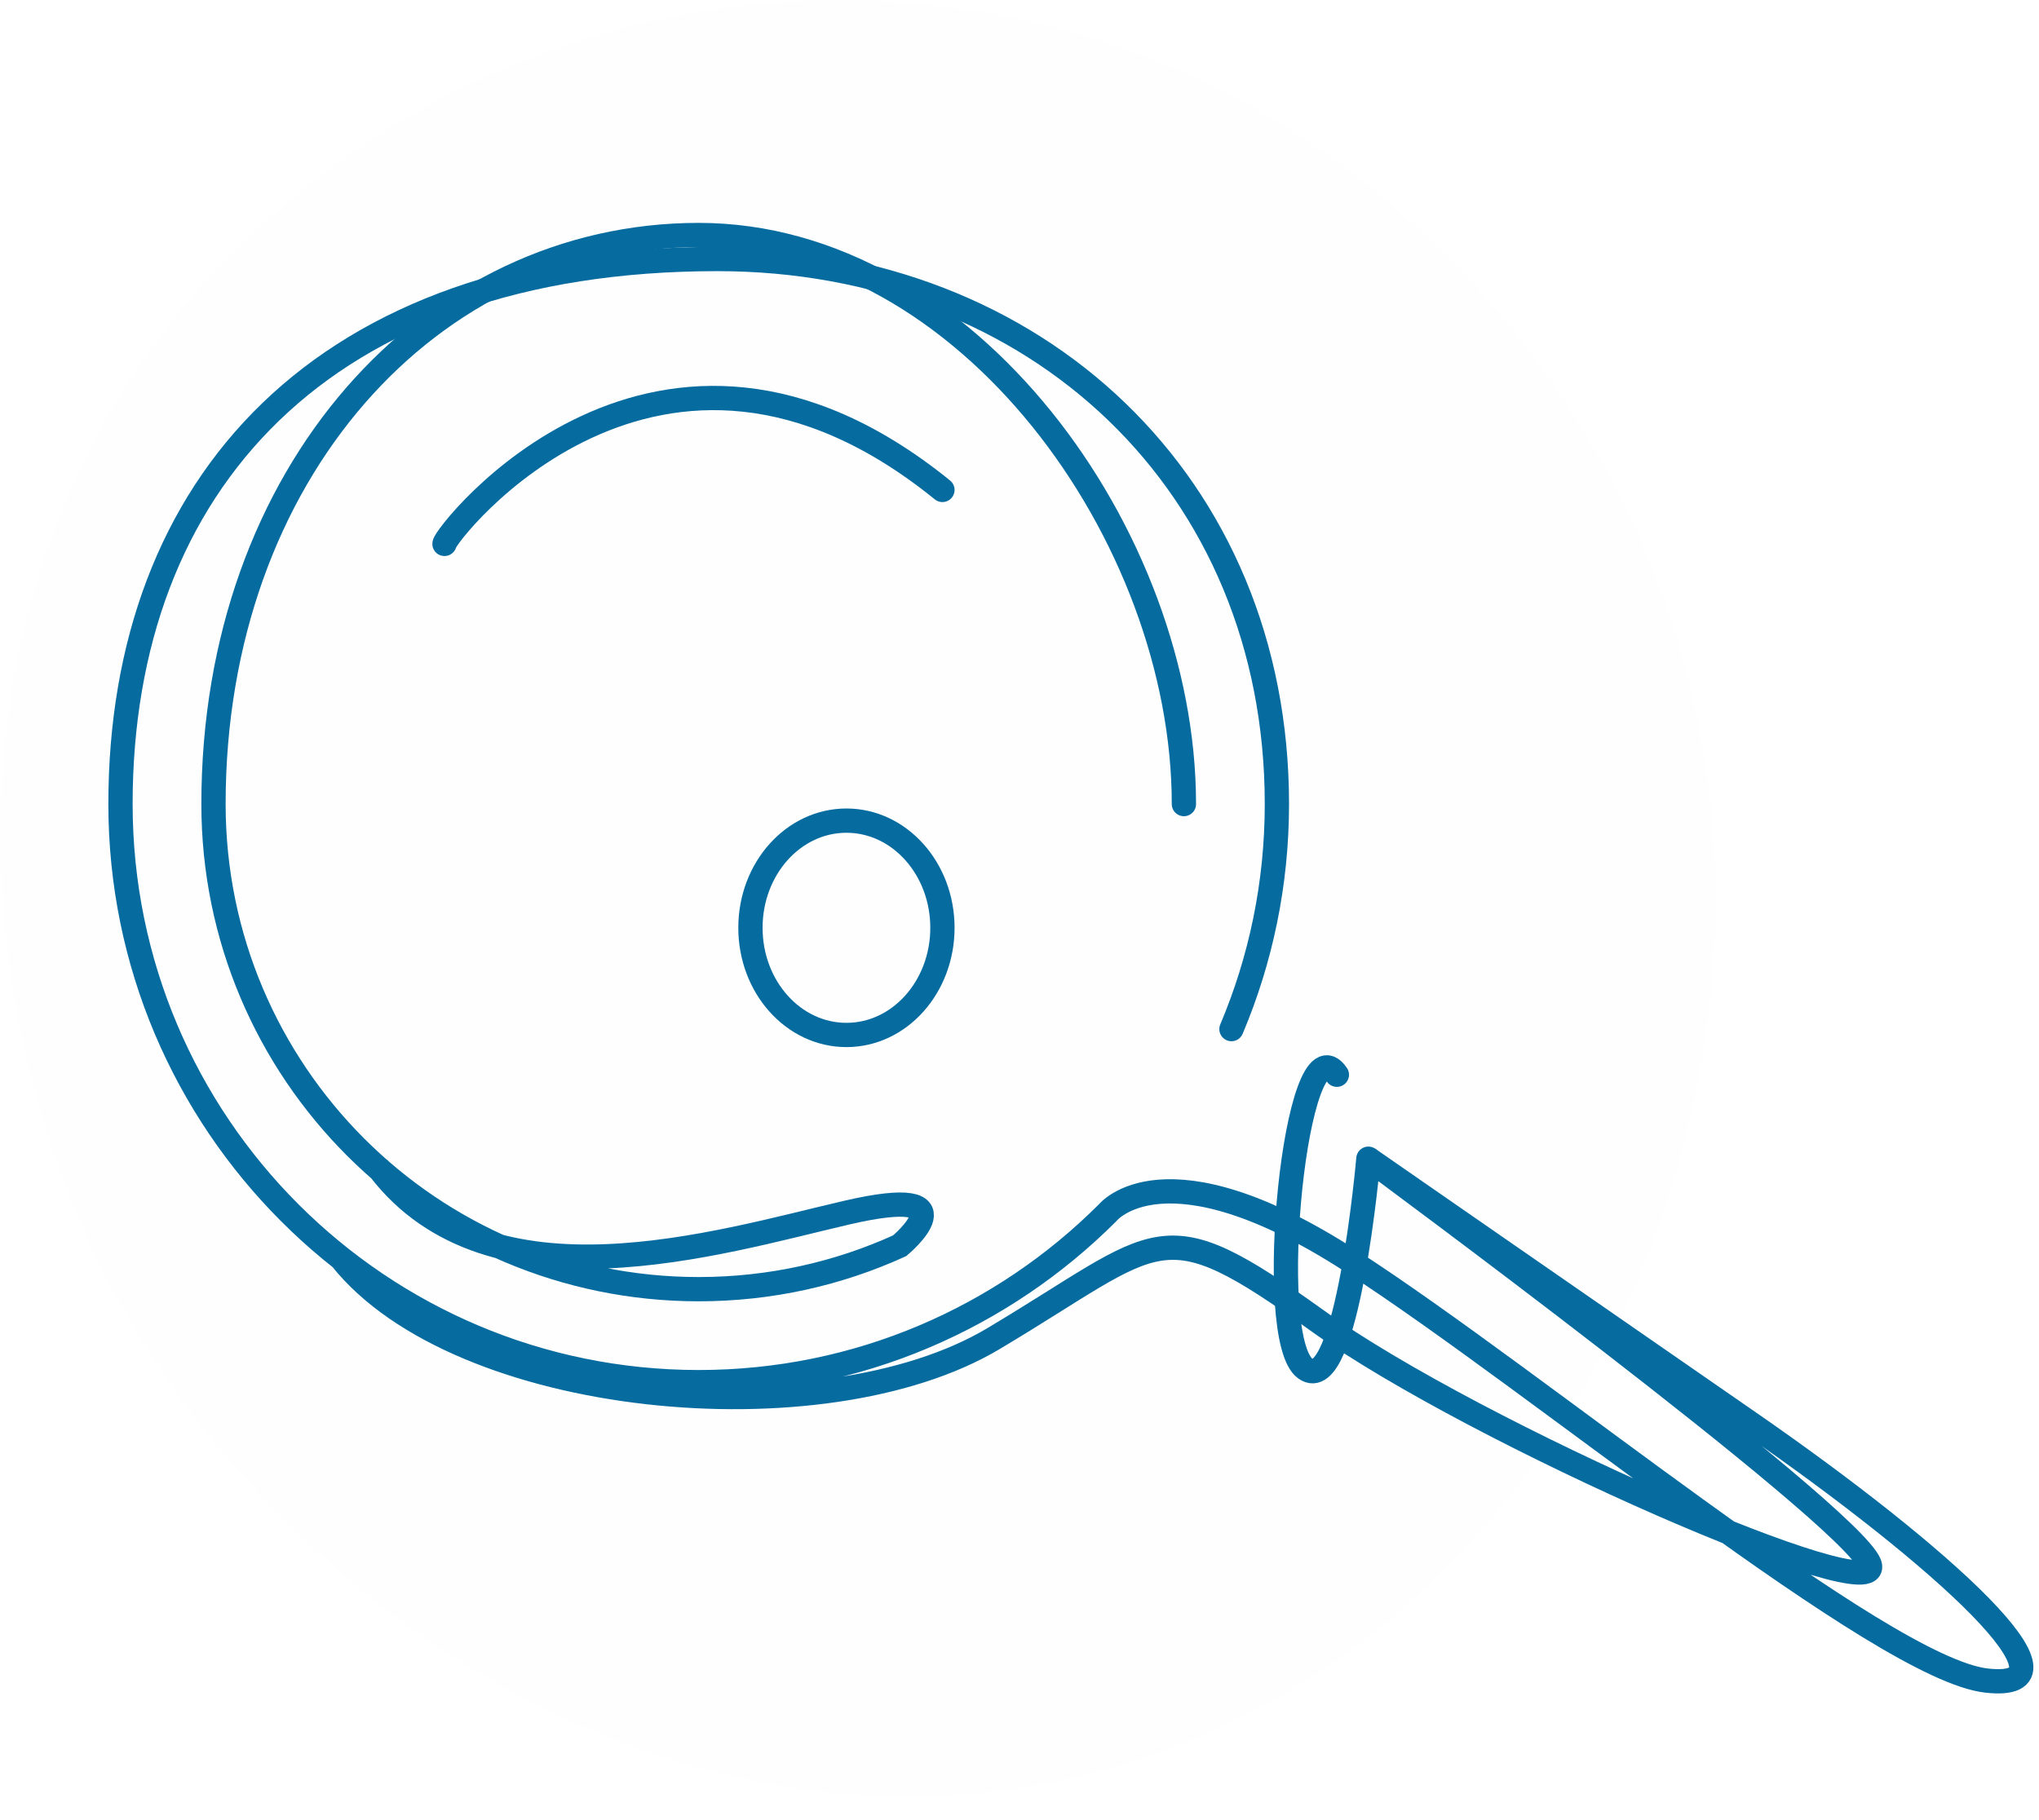
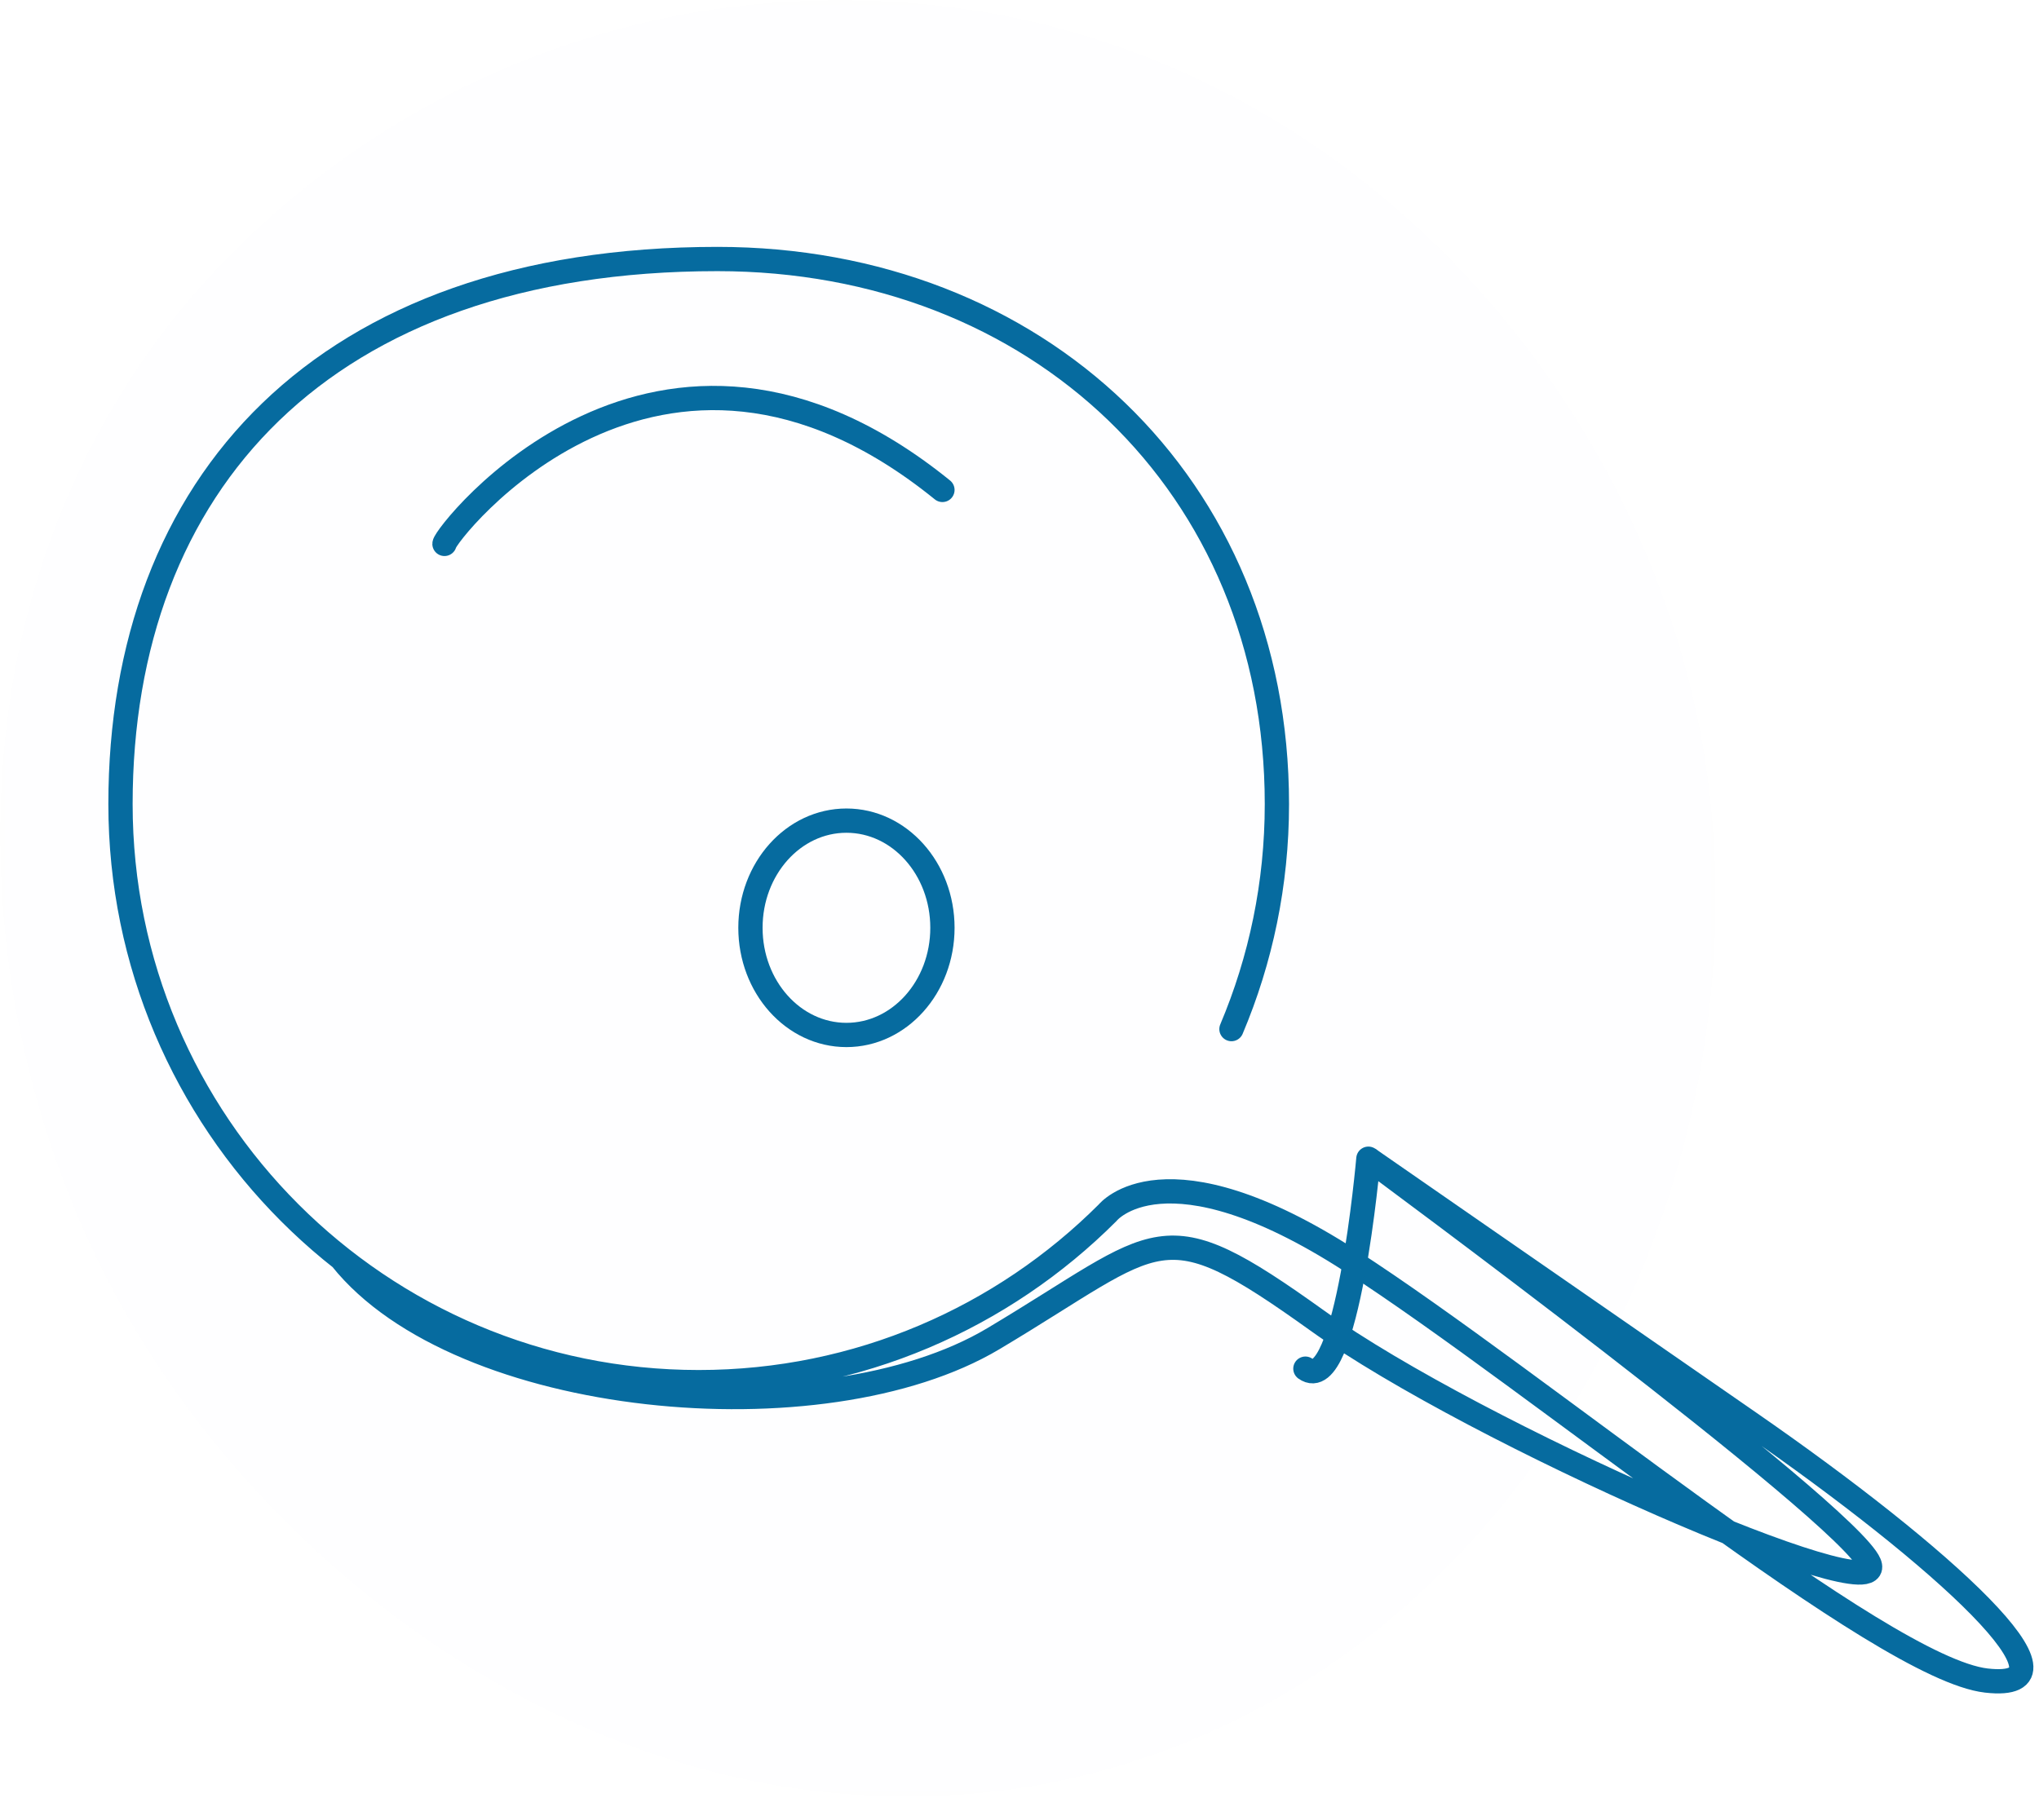
<svg xmlns="http://www.w3.org/2000/svg" xmlns:xlink="http://www.w3.org/1999/xlink" width="84px" height="75px" viewBox="0 0 84 75" version="1.1">
  <title>magnifier</title>
  <defs>
    <polygon id="path-1" points="0 0 70.686 0 70.686 74.035 0 74.035" />
  </defs>
  <g id="Page-1" stroke="none" stroke-width="1" fill="none" fill-rule="evenodd">
    <g id="magnifier">
      <g id="Group-3">
        <mask id="mask-2" fill="white">
          <use xlink:href="#path-1" />
        </mask>
        <g id="Clip-2" />
        <path d="M7.547,12.646 C-2.595,25.022 -1.392,41.66 4.56,52.977 C11.592,66.359 27.918,77.335 44.782,73.121 C63.306,68.473 73.39,47.814 70.054,30.202 C67.319,15.898 55.674,2.685 39.755,0.375 C27.616,-1.408 15.422,3.238 7.547,12.646" id="Fill-1" fill="#066B9F" opacity="0.07" mask="url(#mask-2)" />
      </g>
      <path d="M50.732,42.405 C51.937,39.555 52.604,36.422 52.604,33.133 C52.604,19.978 42.712,10.673 29.556,10.673 C13.275,10.673 4.964,19.978 4.964,33.133 C4.964,46.289 15.629,56.953 28.784,56.953 C35.362,56.953 41.317,54.287 45.627,49.976 C45.627,49.976 47.97,47.005 55.632,51.948 C63.294,56.891 77.505,68.755 81.83,69.249 C86.156,69.744 80.1,64.183 72.068,58.621 C64.035,53.06 56.373,47.746 56.373,47.746 C56.373,47.746 76.146,62.329 77.011,64.43 C77.876,66.531 60.822,59.116 54.272,54.42 C47.722,49.724 47.97,50.96 40.926,55.161 C33.882,59.363 18.906,57.937 14.057,51.857" id="Stroke-4" stroke="#066B9F" stroke-linecap="round" />
-       <path d="M48.773,33.133 C48.773,22.093 39.824,9.684 28.784,9.684 C17.744,9.684 8.795,19.49 8.795,33.133 C8.795,44.173 17.744,53.122 28.784,53.122 C31.737,53.122 34.541,52.482 37.064,51.332 C37.064,51.332 40.184,48.735 34.87,49.971 C29.556,51.207 20.212,54.117 15.64,48.185" id="Stroke-6" stroke="#066B9F" stroke-linecap="round" />
      <path d="M38.825,38.231 C38.825,40.67 37.054,42.647 34.87,42.647 C32.686,42.647 30.916,40.67 30.916,38.231 C30.916,35.792 32.686,33.815 34.87,33.815 C37.054,33.815 38.825,35.792 38.825,38.231 Z" id="Stroke-8" stroke="#066B9F" stroke-linecap="round" />
-       <path d="M56.373,47.746 C56.373,47.746 55.508,57.632 53.778,56.397 C52.048,55.161 53.407,41.814 55.075,44.286" id="Stroke-10" stroke="#066B9F" stroke-linecap="round" />
+       <path d="M56.373,47.746 C56.373,47.746 55.508,57.632 53.778,56.397 " id="Stroke-10" stroke="#066B9F" stroke-linecap="round" />
      <path d="M18.311,22.412 C18.311,22.041 27.085,10.672 38.825,20.188" id="Stroke-12" stroke="#066B9F" stroke-linecap="round" />
    </g>
  </g>
</svg>